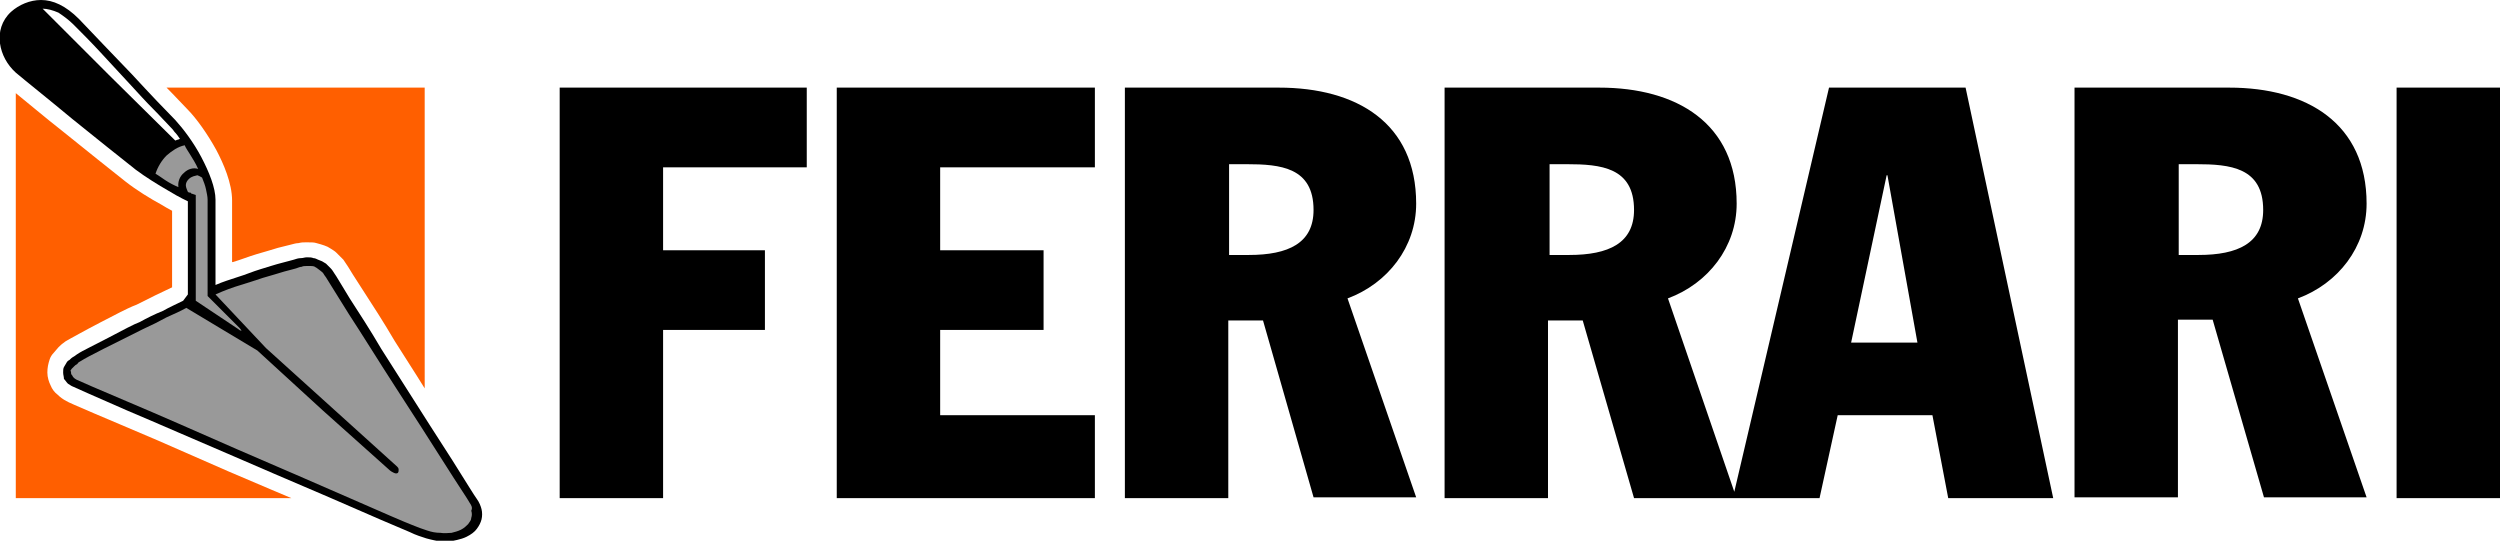
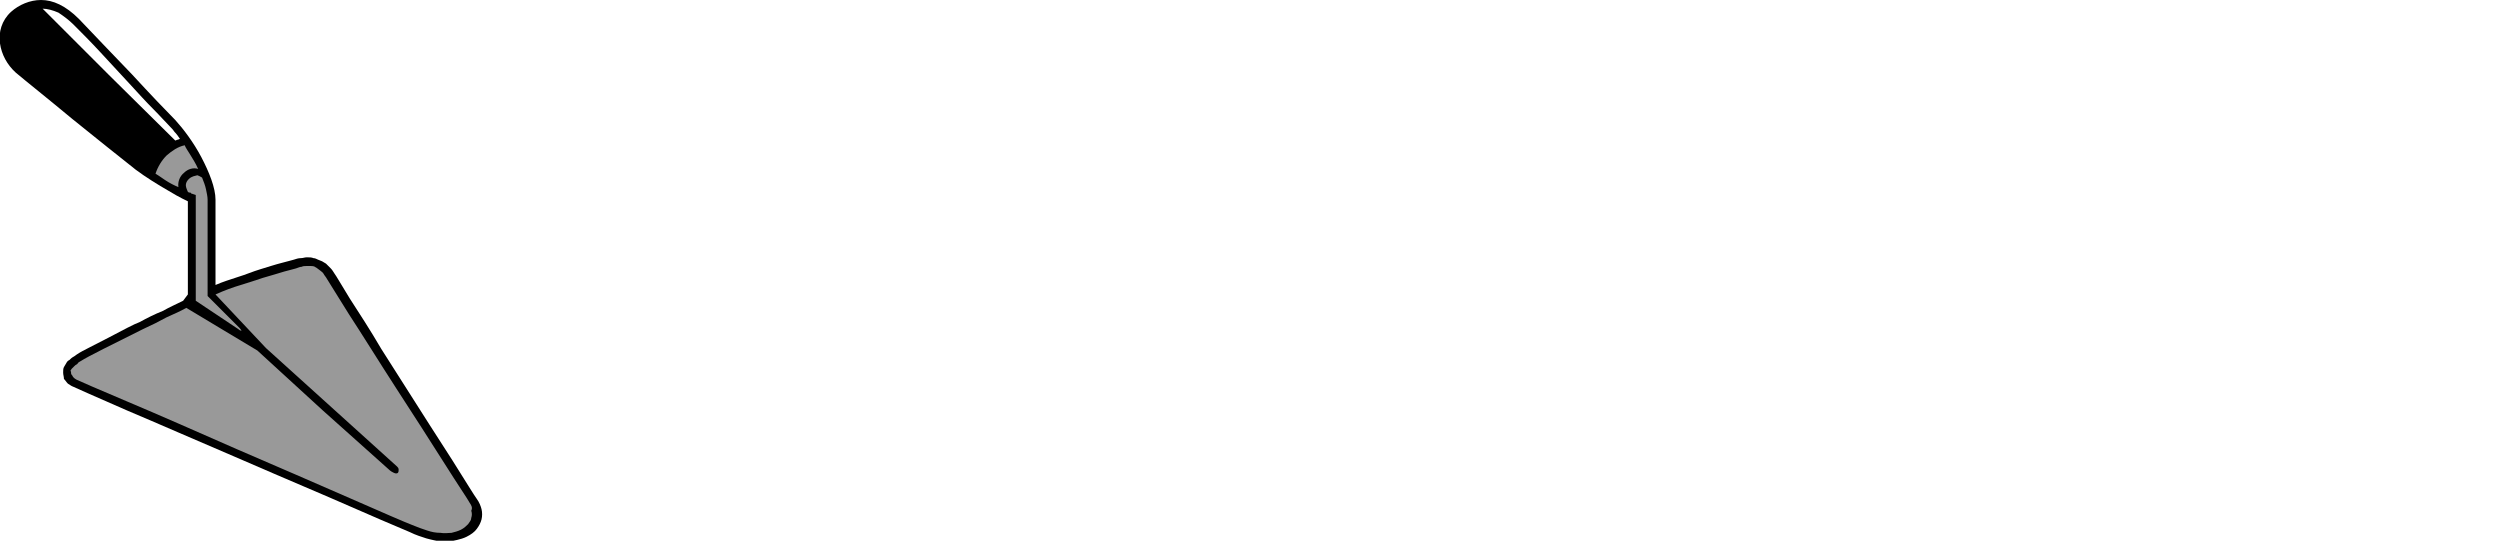
<svg xmlns="http://www.w3.org/2000/svg" version="1.1" id="Ebene_1" x="0px" y="0px" viewBox="0 0 316.7 68.5" style="enable-background:new 0 0 316.7 68.5;" xml:space="preserve">
  <style type="text/css">
	.st0{fill:#FF5F00;}
	.st1{fill:#999999;}
</style>
  <g>
    <g id="Kelle_1_">
-       <path class="st0" d="M28.9,59.7L20,55.8l-4.7-2L12,52.4c-2.1-0.9-3.5-1.5-3.6-1.6C8,50.6,7.6,50.3,7.3,50    c-0.4-0.3-0.7-0.7-0.9-1.2c-0.2-0.4-0.4-1-0.4-1.6s0.1-1.1,0.3-1.7c0.1-0.3,0.3-0.6,0.5-0.8s0.4-0.5,0.6-0.7s0.4-0.4,0.7-0.6    c0.2-0.2,0.5-0.3,0.8-0.5c0.4-0.2,1.4-0.8,3.9-2.1c1.7-0.9,3.5-1.8,4-2l0.5-0.2c0.8-0.4,1.6-0.8,2.4-1.2l2.1-1v-9.7    c-0.4-0.2-0.9-0.5-1.4-0.8c-1.3-0.7-3.1-1.8-4.5-2.9c-1.8-1.4-5-4-8-6.4C5.6,14.8,3.5,13,2,11.8v51.3h34.9L34.3,62L28.9,59.7z     M21.1,11.1c1.1,1.1,2,2.1,2.6,2.7c1.2,1.2,2.6,3.2,3.7,5.2c0.9,1.7,2,4.2,2,6.4v7.8h0.1c1-0.3,2-0.7,3-1c1.1-0.3,2-0.6,2.7-0.8    l1.6-0.4c0.4-0.1,0.7-0.2,1-0.2c0.4-0.1,0.6-0.1,0.9-0.1l0,0H39c0.5,0,0.8,0,1.1,0.1c0.4,0.1,0.7,0.2,1,0.3    c0.3,0.1,0.5,0.2,0.8,0.4c0.3,0.2,0.5,0.3,0.7,0.5c0.3,0.3,0.6,0.6,0.9,0.9c0.2,0.3,0.4,0.6,0.6,0.9c0.1,0.2,0.8,1.3,1.9,3    c1.1,1.7,2.6,4,4,6.4l2.8,4.4c0.3,0.5,0.7,1.1,1,1.6V11.1H21.1z" />
      <path d="M61,64.5c0.1,0.4,0.1,0.9,0,1.3s-0.3,0.8-0.6,1.2c-0.3,0.4-0.7,0.7-1.3,1c-0.4,0.2-0.8,0.3-1.2,0.4s-0.9,0.2-1.3,0.2    c-0.1,0-0.2,0-0.4,0c-0.1,0-0.2,0-0.4,0c-0.5-0.1-1.1-0.2-1.8-0.4c-0.6-0.2-1.3-0.4-2.1-0.8c-1-0.4-5.4-2.3-10.2-4.4    c-4.7-2-9.8-4.2-12.1-5.2c-4.7-2-9.7-4.2-13.5-5.8c-3.9-1.7-6.6-2.9-6.8-3c-0.3-0.1-0.5-0.3-0.7-0.4c-0.2-0.2-0.3-0.4-0.5-0.6    c0-0.3-0.1-0.5-0.1-0.8s0-0.5,0.1-0.7s0.2-0.3,0.3-0.5s0.2-0.3,0.4-0.4c0.1-0.1,0.3-0.3,0.5-0.4c0.2-0.1,0.4-0.3,0.6-0.4    c0.4-0.3,2.1-1.1,3.8-2s3.4-1.8,4-2c0.9-0.5,1.9-1,2.9-1.4c0.9-0.5,1.8-0.9,2.6-1.3l0.3-0.4l0.3-0.4v-5.9v-5.9    c0,0-1.1-0.5-2.4-1.3c-1.4-0.8-3-1.8-4.2-2.7c-1.8-1.4-5-4-8-6.4c-3-2.5-5.9-4.8-7.2-5.9c-1.1-1-1.8-2.3-2-3.7s0.2-2.9,1.4-4    C2.4,0.6,3.8,0,5.2,0C6.7,0,8.3,0.7,10,2.4c1.8,1.9,4.3,4.5,6.7,7c2.3,2.5,4.5,4.8,5.5,5.8c1,1.1,2.3,2.8,3.3,4.7s1.8,3.9,1.8,5.4    v5.4v5.4c0.9-0.4,1.9-0.7,2.8-1c1-0.3,1.9-0.7,2.9-1c1-0.3,1.9-0.6,2.7-0.8c0.7-0.2,1.2-0.3,1.5-0.4c0.3-0.1,0.6-0.2,0.9-0.2    c0.3,0,0.5-0.1,0.7-0.1h0.1H39c0.2,0,0.5,0,0.7,0.1c0.2,0,0.4,0.1,0.6,0.2c0.2,0.1,0.3,0.1,0.5,0.2c0.2,0.1,0.3,0.2,0.5,0.3    c0.2,0.2,0.4,0.4,0.6,0.6c0.2,0.2,0.3,0.4,0.5,0.7c0.1,0.1,0.8,1.3,1.9,3.1c1.1,1.7,2.6,4,4,6.4l1.4,2.2l1.4,2.2    c2.3,3.6,4.5,7.1,6.2,9.7c1.7,2.7,2.8,4.5,3.1,4.9C60.7,63.6,60.9,64.1,61,64.5z M22.2,17.8c0.1,0,0.2-0.1,0.3-0.1    c0.1,0,0.2-0.1,0.3-0.1c-0.2-0.3-0.4-0.6-0.7-0.9c-0.2-0.3-0.4-0.5-0.6-0.7c-0.5-0.5-1.2-1.3-2.1-2.2s-1.9-2-3-3.2    c-1.2-1.3-2.5-2.7-3.7-4s-2.4-2.5-3.4-3.5C8.7,2.5,8,2,7.4,1.6C6.7,1.3,6,1.1,5.4,1.1l8.4,8.4L22.2,17.8z" />
      <path class="st1" d="M25.1,21.4c-0.3-0.7-0.7-1.3-1-1.8s-0.6-0.9-0.7-1.2c-0.9,0.2-1.6,0.7-2.3,1.3c-0.6,0.6-1.1,1.4-1.4,2.3    c0.2,0.1,0.6,0.4,1.2,0.8s1.2,0.7,1.7,0.9c-0.1-0.7,0.2-1.4,0.7-1.8C23.8,21.4,24.5,21.2,25.1,21.4z M23.9,22.7    c-0.4,0.4-0.4,0.8-0.3,1.1c0.1,0.3,0.2,0.5,0.2,0.5c0.1,0.1,0.2,0.1,0.3,0.1c0.1,0,0.1,0.1,0.1,0.1l0.3,0.1l0.3,0.1v6.7v6.7l0,0    l0,0l0,0l0,0l2.7,1.8l2.7,1.8c0.2,0.2,0.4,0.2,0.4,0.2s-0.1-0.2-0.3-0.4l-2-2l-2-2v-6.1v-6.1c0-0.4-0.1-0.8-0.2-1.3    s-0.3-1-0.5-1.5c0,0-0.3-0.2-0.6-0.3C24.7,22.3,24.3,22.3,23.9,22.7z M59.5,63.7c-0.2-0.4-1.5-2.3-3.2-5s-3.9-6.1-6.1-9.5    c-2.2-3.4-4.3-6.8-6-9.4c-1.6-2.6-2.7-4.3-2.8-4.5s-0.3-0.4-0.4-0.6c-0.1-0.2-0.3-0.3-0.4-0.4c-0.1-0.1-0.3-0.2-0.4-0.3    c-0.1-0.1-0.2-0.1-0.3-0.2c-0.2-0.1-0.4-0.1-0.5-0.1c-0.2,0-0.4,0-0.6,0c-0.2,0-0.4,0-0.6,0.1c-0.2,0-0.4,0.1-0.7,0.2    c-0.3,0.1-0.8,0.2-1.5,0.4s-1.6,0.5-2.7,0.8c-0.9,0.3-1.8,0.6-2.8,0.9c-1,0.3-2.1,0.7-3.2,1.2l3.2,3.4l3.2,3.4l8.3,7.5l8.3,7.5    c0.1,0.1,0.2,0.2,0.2,0.4c0,0.1,0,0.3-0.1,0.4l0,0l0,0c-0.1,0.1-0.3,0.1-0.5,0s-0.4-0.2-0.5-0.3L40.9,52l-8.3-7.6l-4.5-2.7    L23.6,39c-0.7,0.4-1.6,0.8-2.5,1.2c-0.9,0.5-1.9,1-3,1.5c-1.8,0.9-3.6,1.8-5,2.5s-2.5,1.3-2.8,1.5c-0.2,0.1-0.4,0.2-0.5,0.4    c-0.2,0.1-0.3,0.2-0.4,0.3c-0.1,0.1-0.2,0.2-0.3,0.3S9,46.9,8.9,47C9,47,9,47.1,9,47.2c0,0.1,0,0.2,0.1,0.3s0.1,0.2,0.2,0.3    c0.1,0.1,0.2,0.2,0.4,0.3s2.7,1.2,6.5,2.8s8.8,3.8,13.8,6c5.1,2.2,10.2,4.4,14.3,6.2c4.1,1.8,7.1,3.1,7.9,3.4    c0.7,0.3,1.3,0.5,1.9,0.7c0.6,0.2,1.1,0.3,1.7,0.3c0.5,0.1,1,0,1.4,0c0.4-0.1,0.8-0.2,1.2-0.4c0.4-0.2,0.7-0.5,0.9-0.7    c0.2-0.3,0.4-0.5,0.4-0.8c0.1-0.3,0.1-0.6,0-0.9C59.9,64.3,59.7,64,59.5,63.7z" />
    </g>
-     <path id="FERRARI" d="M70.9,11.1h31.3v10.1H84v10.5h12.9v10.1H84v21.3H70.9V11.1z M106,11.1h32.7v10.1h-19.6v10.5h13.1v10.1h-13.1   v10.8h19.6v10.5H106V11.1z M142.4,11.1H162c9.9,0,17.4,4.5,17.4,14.7c0,5.5-3.6,10.1-8.7,12l8.7,25.2h-13L160,40.6h-4.4v22.5h-13.1   v-52H142.4z M155.6,32.3h2.6c5,0,8.2-1.5,8.2-5.7c0-5.4-4.2-5.8-8.5-5.8h-2.2v11.5H155.6z M196.2,32.3h2.6c5,0,8.2-1.5,8.2-5.7   c0-5.4-4.2-5.8-8.5-5.8h-2.2v11.5H196.2z M260.1,63.1h-13.3l-2-10.5h-12l-2.3,10.5H207l-6.5-22.5h-4.4v22.5H183v-52h19.6   c9.8,0,17.4,4.5,17.4,14.7c0,5.5-3.6,10.1-8.7,12l8.4,24.5l12-51.2H249L260.1,63.1z M234.5,43.4h8.4l-3.8-21.2H239L234.5,43.4z    M262.8,11.1h19.6c9.8,0,17.4,4.5,17.4,14.7c0,5.5-3.6,10.1-8.7,12l8.7,25.2h-13l-6.5-22.5h-4.4V63h-13.1V11.1z M275.9,32.3h2.6   c5,0,8.2-1.5,8.2-5.7c0-5.4-4.2-5.8-8.5-5.8H276v11.5H275.9z M303.6,11.1h13.1v52h-13.1V11.1z" />
  </g>
</svg>